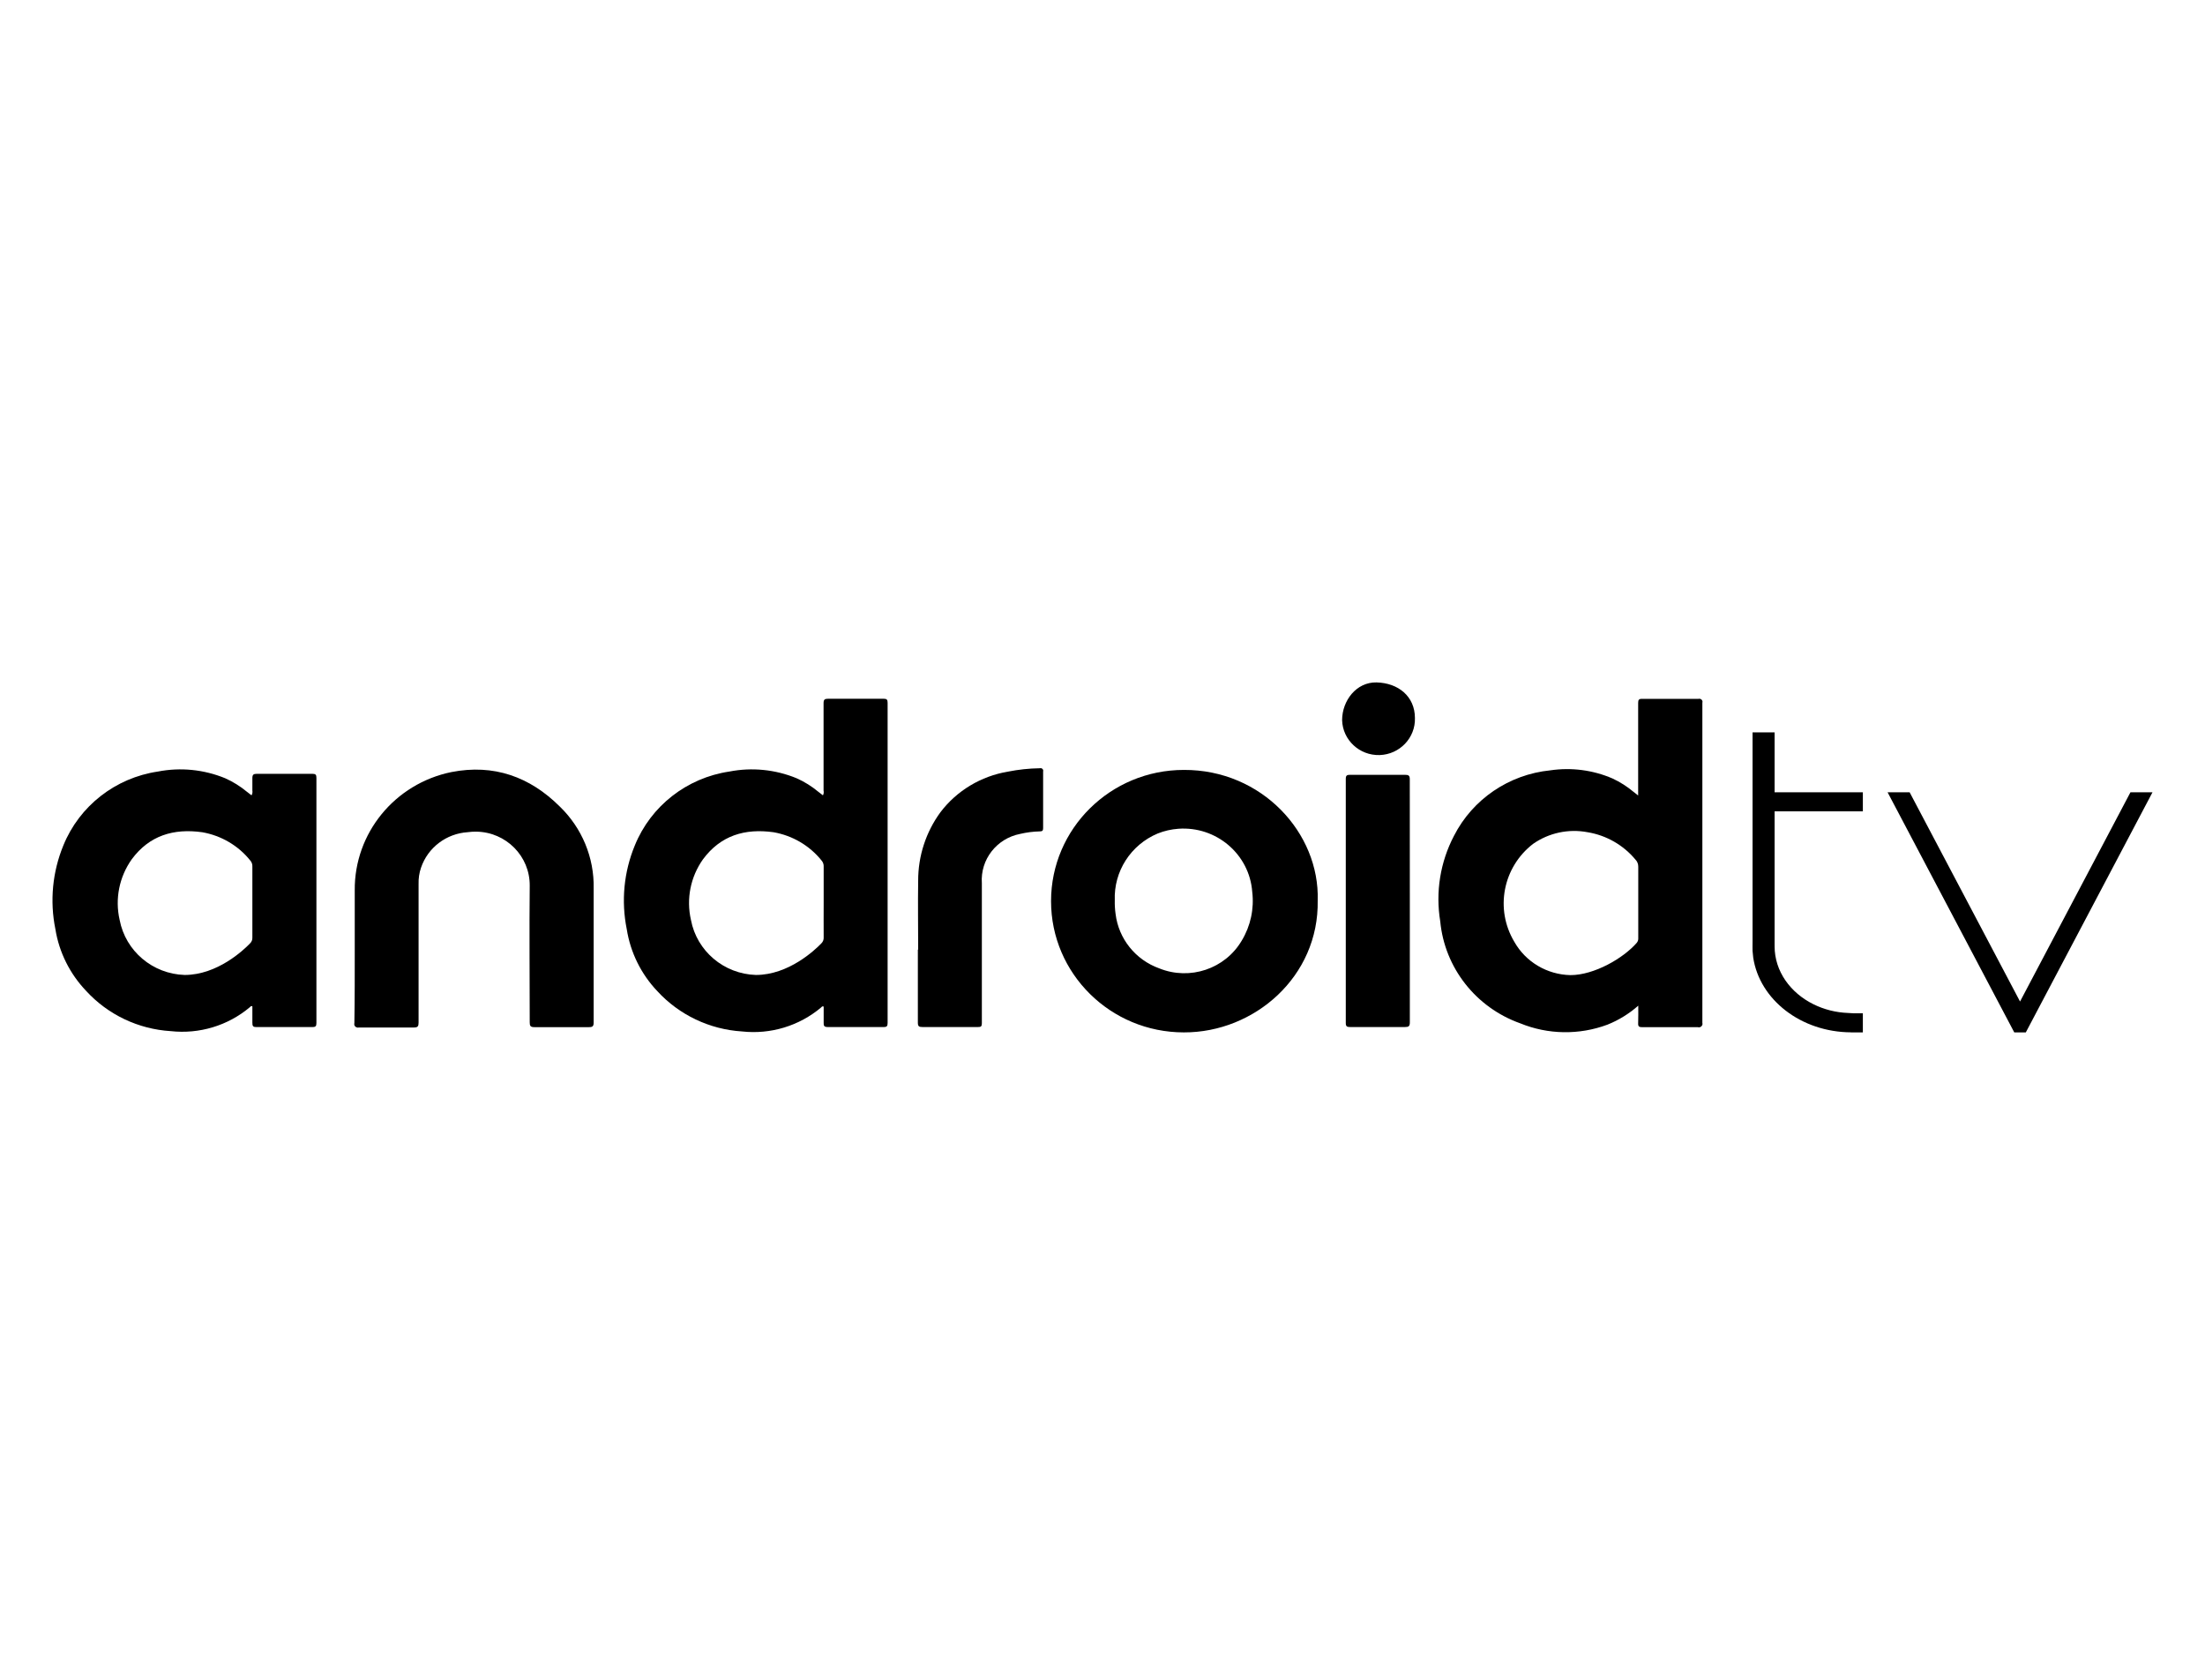
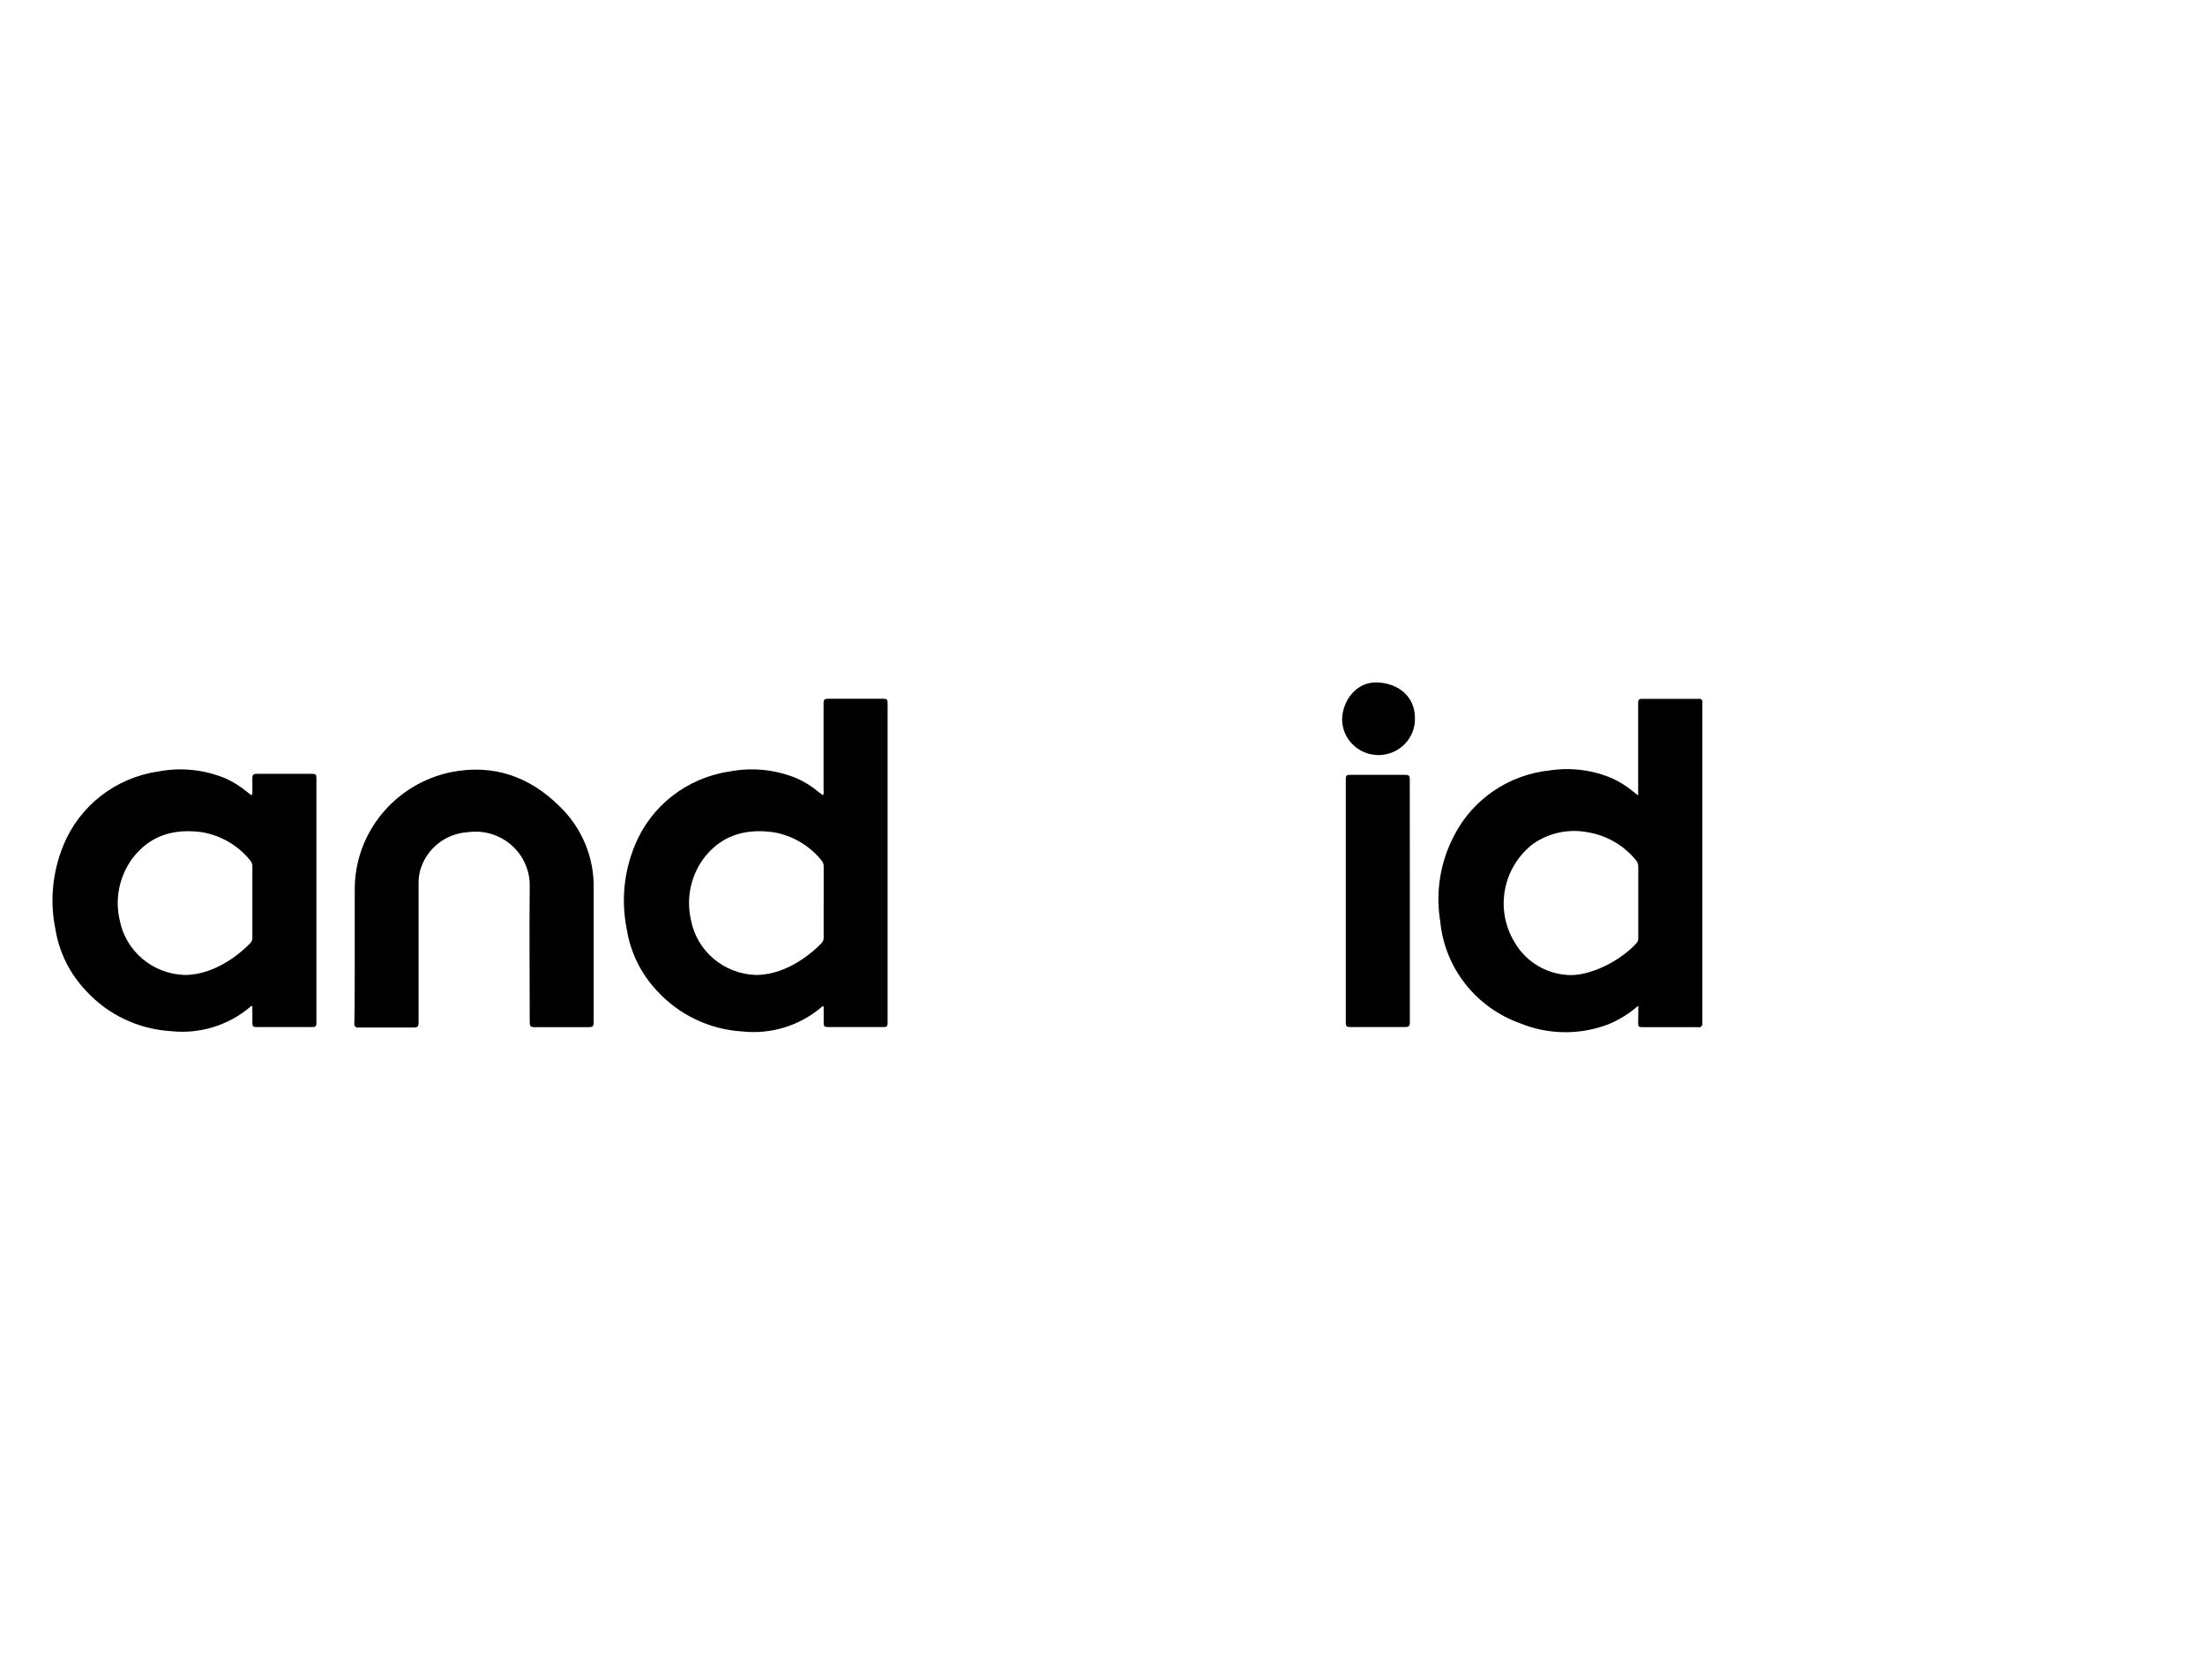
<svg xmlns="http://www.w3.org/2000/svg" width="42px" height="32px" viewBox="0 0 42 32" version="1.1">
  <title>Androidtv_Color</title>
  <g id="Androidtv" stroke="none" stroke-width="1" fill="none" fill-rule="evenodd">
    <g id="Group" transform="translate(1, 13)" fill="#000000" fill-rule="nonzero">
-       <path d="M32.802,2.456 L34.483,2.456 L34.483,2.093 L32.802,2.093 L32.802,0.952 L32.382,0.952 L32.382,4.926 C32.38,4.96 32.382,5.115 32.382,5.115 L32.395,5.245 C32.518,6.044 33.303,6.661 34.257,6.666 L34.257,6.667 L34.483,6.667 L34.483,6.303 L34.303,6.303 C34.303,6.303 34.213,6.298 34.201,6.297 C33.964,6.288 33.741,6.229 33.546,6.133 C33.102,5.915 32.802,5.502 32.802,5.027 C32.802,5.023 32.803,5.019 32.803,5.014 L32.802,5.014 L32.802,3.993 L32.802,2.456 Z M35.359,2.088 L37.797,6.658 L35.359,2.088 Z M37.587,6.667 L37.367,6.667 L34.954,2.093 L35.374,2.093 L37.477,6.079 L39.58,2.093 L40,2.093 L37.587,6.667 Z" id="Shape" />
      <g transform="translate(0, 0)">
        <path d="M3.807,4.186 L3.807,3.51 C3.81,3.466 3.795,3.422 3.764,3.389 C3.537,3.107 3.212,2.917 2.852,2.854 C2.307,2.778 1.845,2.915 1.509,3.37 C1.271,3.706 1.187,4.125 1.279,4.525 C1.392,5.118 1.907,5.554 2.517,5.573 C3.141,5.573 3.644,5.096 3.763,4.971 C3.793,4.943 3.809,4.903 3.807,4.862 L3.807,4.186 Z M3.791,2.151 C3.807,2.124 3.813,2.092 3.807,2.061 L3.807,1.827 C3.807,1.758 3.825,1.741 3.895,1.741 L4.95,1.741 C5.013,1.741 5.027,1.76 5.027,1.819 L5.027,6.487 C5.027,6.548 5.012,6.567 4.948,6.565 L3.886,6.565 C3.816,6.567 3.807,6.545 3.807,6.479 L3.807,6.17 C3.781,6.156 3.77,6.177 3.758,6.188 C3.341,6.539 2.795,6.703 2.251,6.643 C1.634,6.605 1.056,6.33 0.641,5.877 C0.331,5.552 0.126,5.142 0.055,4.7 C-0.054,4.165 -0.001,3.61 0.207,3.105 C0.512,2.354 1.197,1.818 2.007,1.698 C2.438,1.614 2.883,1.659 3.288,1.825 C3.438,1.892 3.578,1.979 3.704,2.084 L3.791,2.151 Z" id="Shape" />
        <path d="M30.205,4.18 L30.205,3.513 C30.206,3.462 30.188,3.412 30.152,3.376 C29.922,3.099 29.598,2.913 29.241,2.854 C28.878,2.785 28.503,2.865 28.201,3.076 C27.625,3.521 27.472,4.319 27.844,4.941 C28.061,5.326 28.469,5.567 28.914,5.576 C29.367,5.576 29.923,5.253 30.177,4.96 C30.198,4.934 30.208,4.901 30.205,4.867 L30.205,4.182 L30.205,4.18 Z M30.205,6.158 C30.031,6.311 29.833,6.434 29.617,6.52 C29.08,6.72 28.486,6.711 27.956,6.494 C27.111,6.193 26.517,5.436 26.433,4.551 C26.341,3.994 26.433,3.423 26.695,2.922 C27.051,2.224 27.742,1.754 28.529,1.675 C28.931,1.616 29.342,1.669 29.714,1.83 C29.859,1.897 29.993,1.983 30.115,2.085 L30.203,2.154 L30.203,2.064 L30.203,0.391 C30.203,0.331 30.217,0.312 30.281,0.313 L31.351,0.313 C31.382,0.304 31.416,0.321 31.426,0.352 C31.43,0.363 31.43,0.376 31.426,0.387 L31.426,6.486 C31.436,6.522 31.414,6.559 31.378,6.568 C31.366,6.572 31.353,6.572 31.341,6.568 L30.279,6.568 C30.221,6.568 30.2,6.553 30.203,6.494 C30.207,6.386 30.205,6.281 30.205,6.158 Z" id="Shape" />
        <path d="M14.689,4.186 L14.689,3.51 C14.692,3.466 14.676,3.422 14.646,3.389 C14.418,3.107 14.094,2.917 13.734,2.854 C13.188,2.778 12.727,2.915 12.39,3.37 C12.152,3.706 12.069,4.125 12.161,4.525 C12.273,5.118 12.788,5.554 13.398,5.573 C14.023,5.573 14.525,5.096 14.645,4.971 C14.675,4.942 14.691,4.902 14.689,4.86 C14.687,4.636 14.689,4.412 14.689,4.186 Z M14.675,2.151 C14.69,2.123 14.694,2.091 14.687,2.061 L14.687,0.397 C14.687,0.329 14.705,0.311 14.775,0.311 L15.83,0.311 C15.893,0.311 15.907,0.33 15.907,0.389 L15.907,6.487 C15.907,6.548 15.892,6.567 15.828,6.565 L14.766,6.565 C14.701,6.565 14.686,6.543 14.689,6.485 L14.689,6.175 C14.663,6.162 14.651,6.182 14.639,6.193 C14.222,6.544 13.677,6.709 13.133,6.649 C12.515,6.61 11.938,6.335 11.522,5.883 C11.211,5.556 11.008,5.144 10.938,4.7 C10.83,4.165 10.883,3.61 11.092,3.105 C11.397,2.354 12.082,1.818 12.892,1.698 C13.322,1.614 13.768,1.659 14.172,1.825 C14.323,1.892 14.462,1.979 14.588,2.084 L14.675,2.151 Z" id="Shape" />
-         <path d="M20.234,4.153 C20.232,4.239 20.237,4.324 20.249,4.409 C20.306,4.882 20.627,5.284 21.08,5.447 C21.664,5.683 22.335,5.458 22.652,4.919 C22.821,4.64 22.891,4.312 22.852,3.989 C22.799,3.273 22.168,2.735 21.443,2.788 C21.309,2.798 21.177,2.828 21.052,2.878 C20.538,3.093 20.212,3.601 20.234,4.153 M24.099,4.153 C24.126,5.602 22.894,6.671 21.55,6.667 C20.152,6.667 19.02,5.547 19.02,4.167 C19.02,2.786 20.152,1.667 21.55,1.667 C23.037,1.661 24.139,2.871 24.099,4.153" id="Shape" />
        <path d="M5.757,5.082 L5.757,3.961 C5.748,2.872 6.519,1.929 7.598,1.708 C8.404,1.55 9.092,1.797 9.661,2.363 C10.086,2.773 10.32,3.338 10.308,3.925 L10.308,6.476 C10.308,6.548 10.29,6.568 10.217,6.567 L9.178,6.567 C9.102,6.567 9.09,6.542 9.09,6.475 C9.09,5.606 9.081,4.737 9.09,3.875 C9.096,3.311 8.639,2.849 8.069,2.843 C8.016,2.842 7.963,2.846 7.91,2.853 C7.502,2.879 7.151,3.145 7.02,3.528 C6.985,3.629 6.97,3.735 6.973,3.841 L6.973,6.478 C6.973,6.55 6.959,6.575 6.88,6.574 L5.833,6.574 C5.797,6.583 5.76,6.562 5.75,6.527 C5.746,6.515 5.747,6.502 5.75,6.49 C5.758,6.017 5.757,5.549 5.757,5.082" id="Path" />
-         <path d="M16.489,5.089 C16.489,4.651 16.482,4.213 16.489,3.775 C16.488,3.308 16.636,2.852 16.913,2.473 C17.225,2.062 17.685,1.786 18.197,1.7 C18.398,1.66 18.602,1.638 18.807,1.635 C18.833,1.627 18.861,1.642 18.869,1.668 C18.872,1.677 18.872,1.687 18.869,1.697 L18.869,2.778 C18.869,2.828 18.85,2.837 18.805,2.838 C18.679,2.841 18.554,2.857 18.431,2.886 C17.983,2.973 17.67,3.376 17.702,3.826 L17.702,5.933 L17.702,6.493 C17.702,6.552 17.685,6.567 17.627,6.565 L16.572,6.565 C16.504,6.565 16.483,6.552 16.483,6.481 L16.483,5.089 L16.489,5.089 Z" id="Path" />
        <path d="M25.854,4.16 L25.854,6.476 C25.854,6.55 25.832,6.565 25.761,6.565 L24.715,6.565 C24.655,6.565 24.634,6.552 24.634,6.489 L24.634,1.836 C24.634,1.772 24.657,1.76 24.715,1.76 L25.761,1.76 C25.832,1.76 25.854,1.776 25.853,1.849 C25.853,2.616 25.854,3.388 25.854,4.16" id="Path" />
        <path d="M24.564,0.719 C24.564,0.349 24.834,-0.008 25.219,0 C25.634,0.01 25.95,0.266 25.951,0.677 C25.963,1.056 25.661,1.372 25.278,1.384 C24.895,1.395 24.575,1.097 24.564,0.719" id="Path" />
      </g>
    </g>
  </g>
</svg>